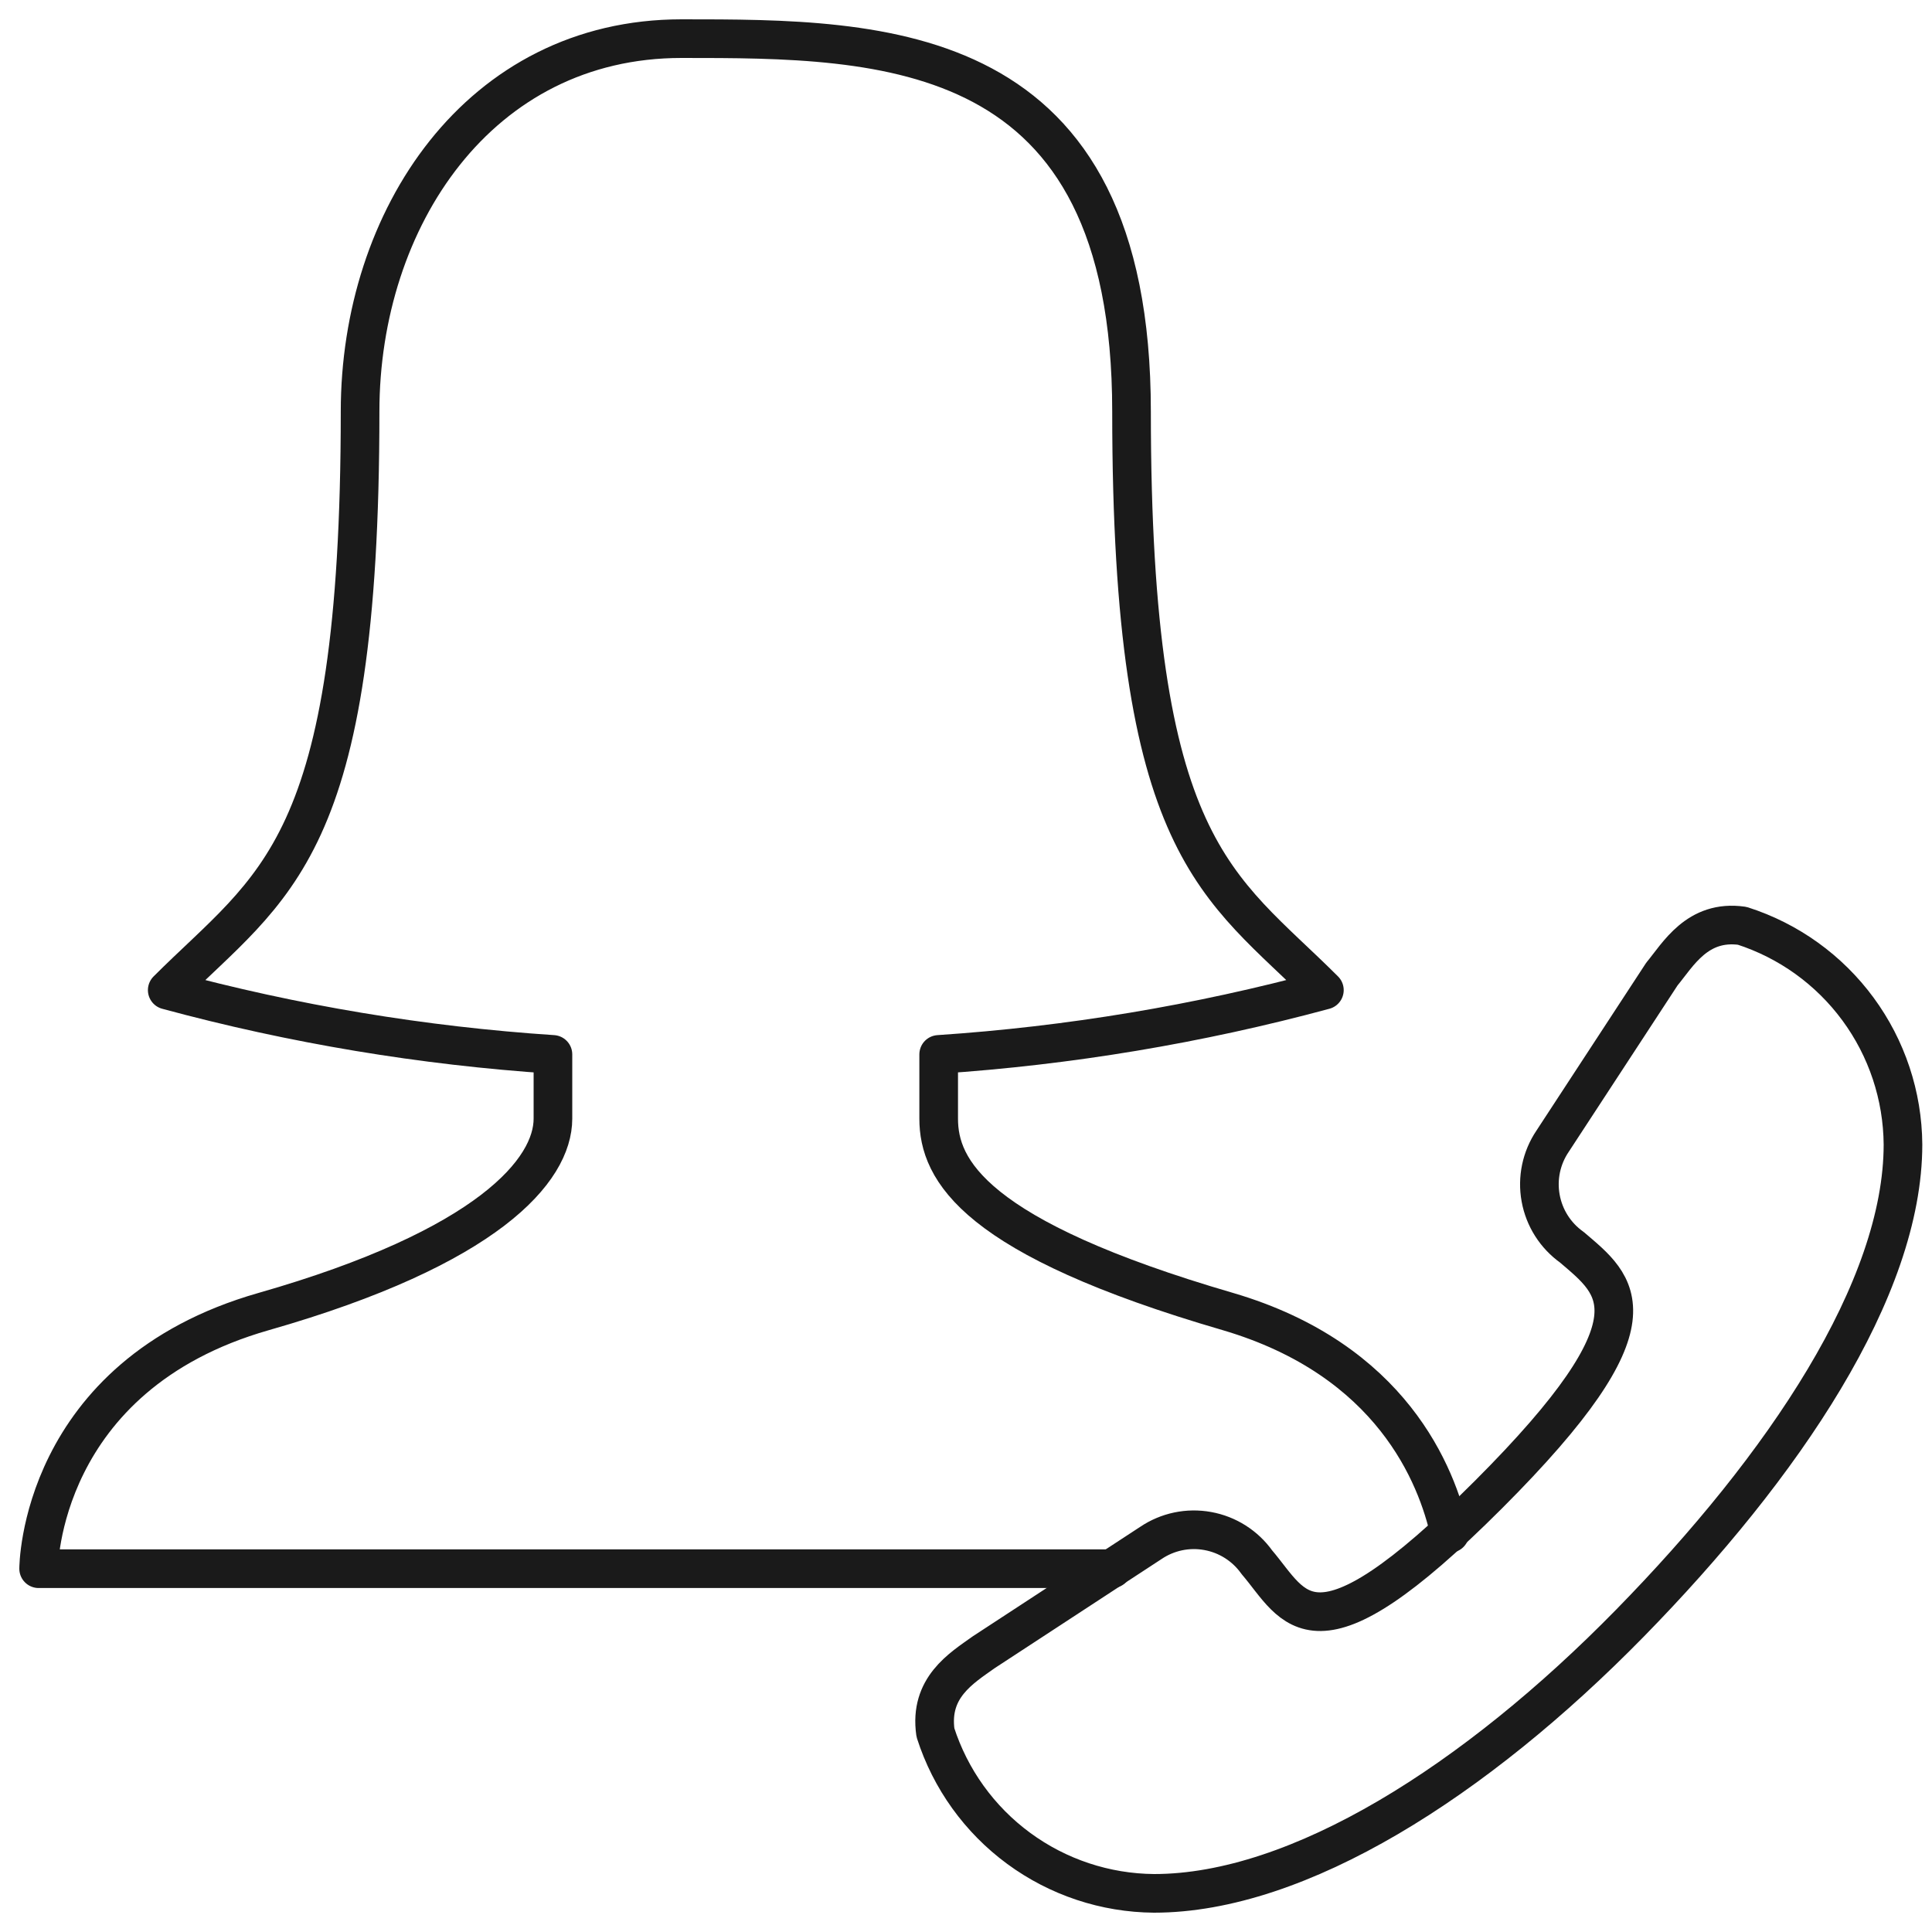
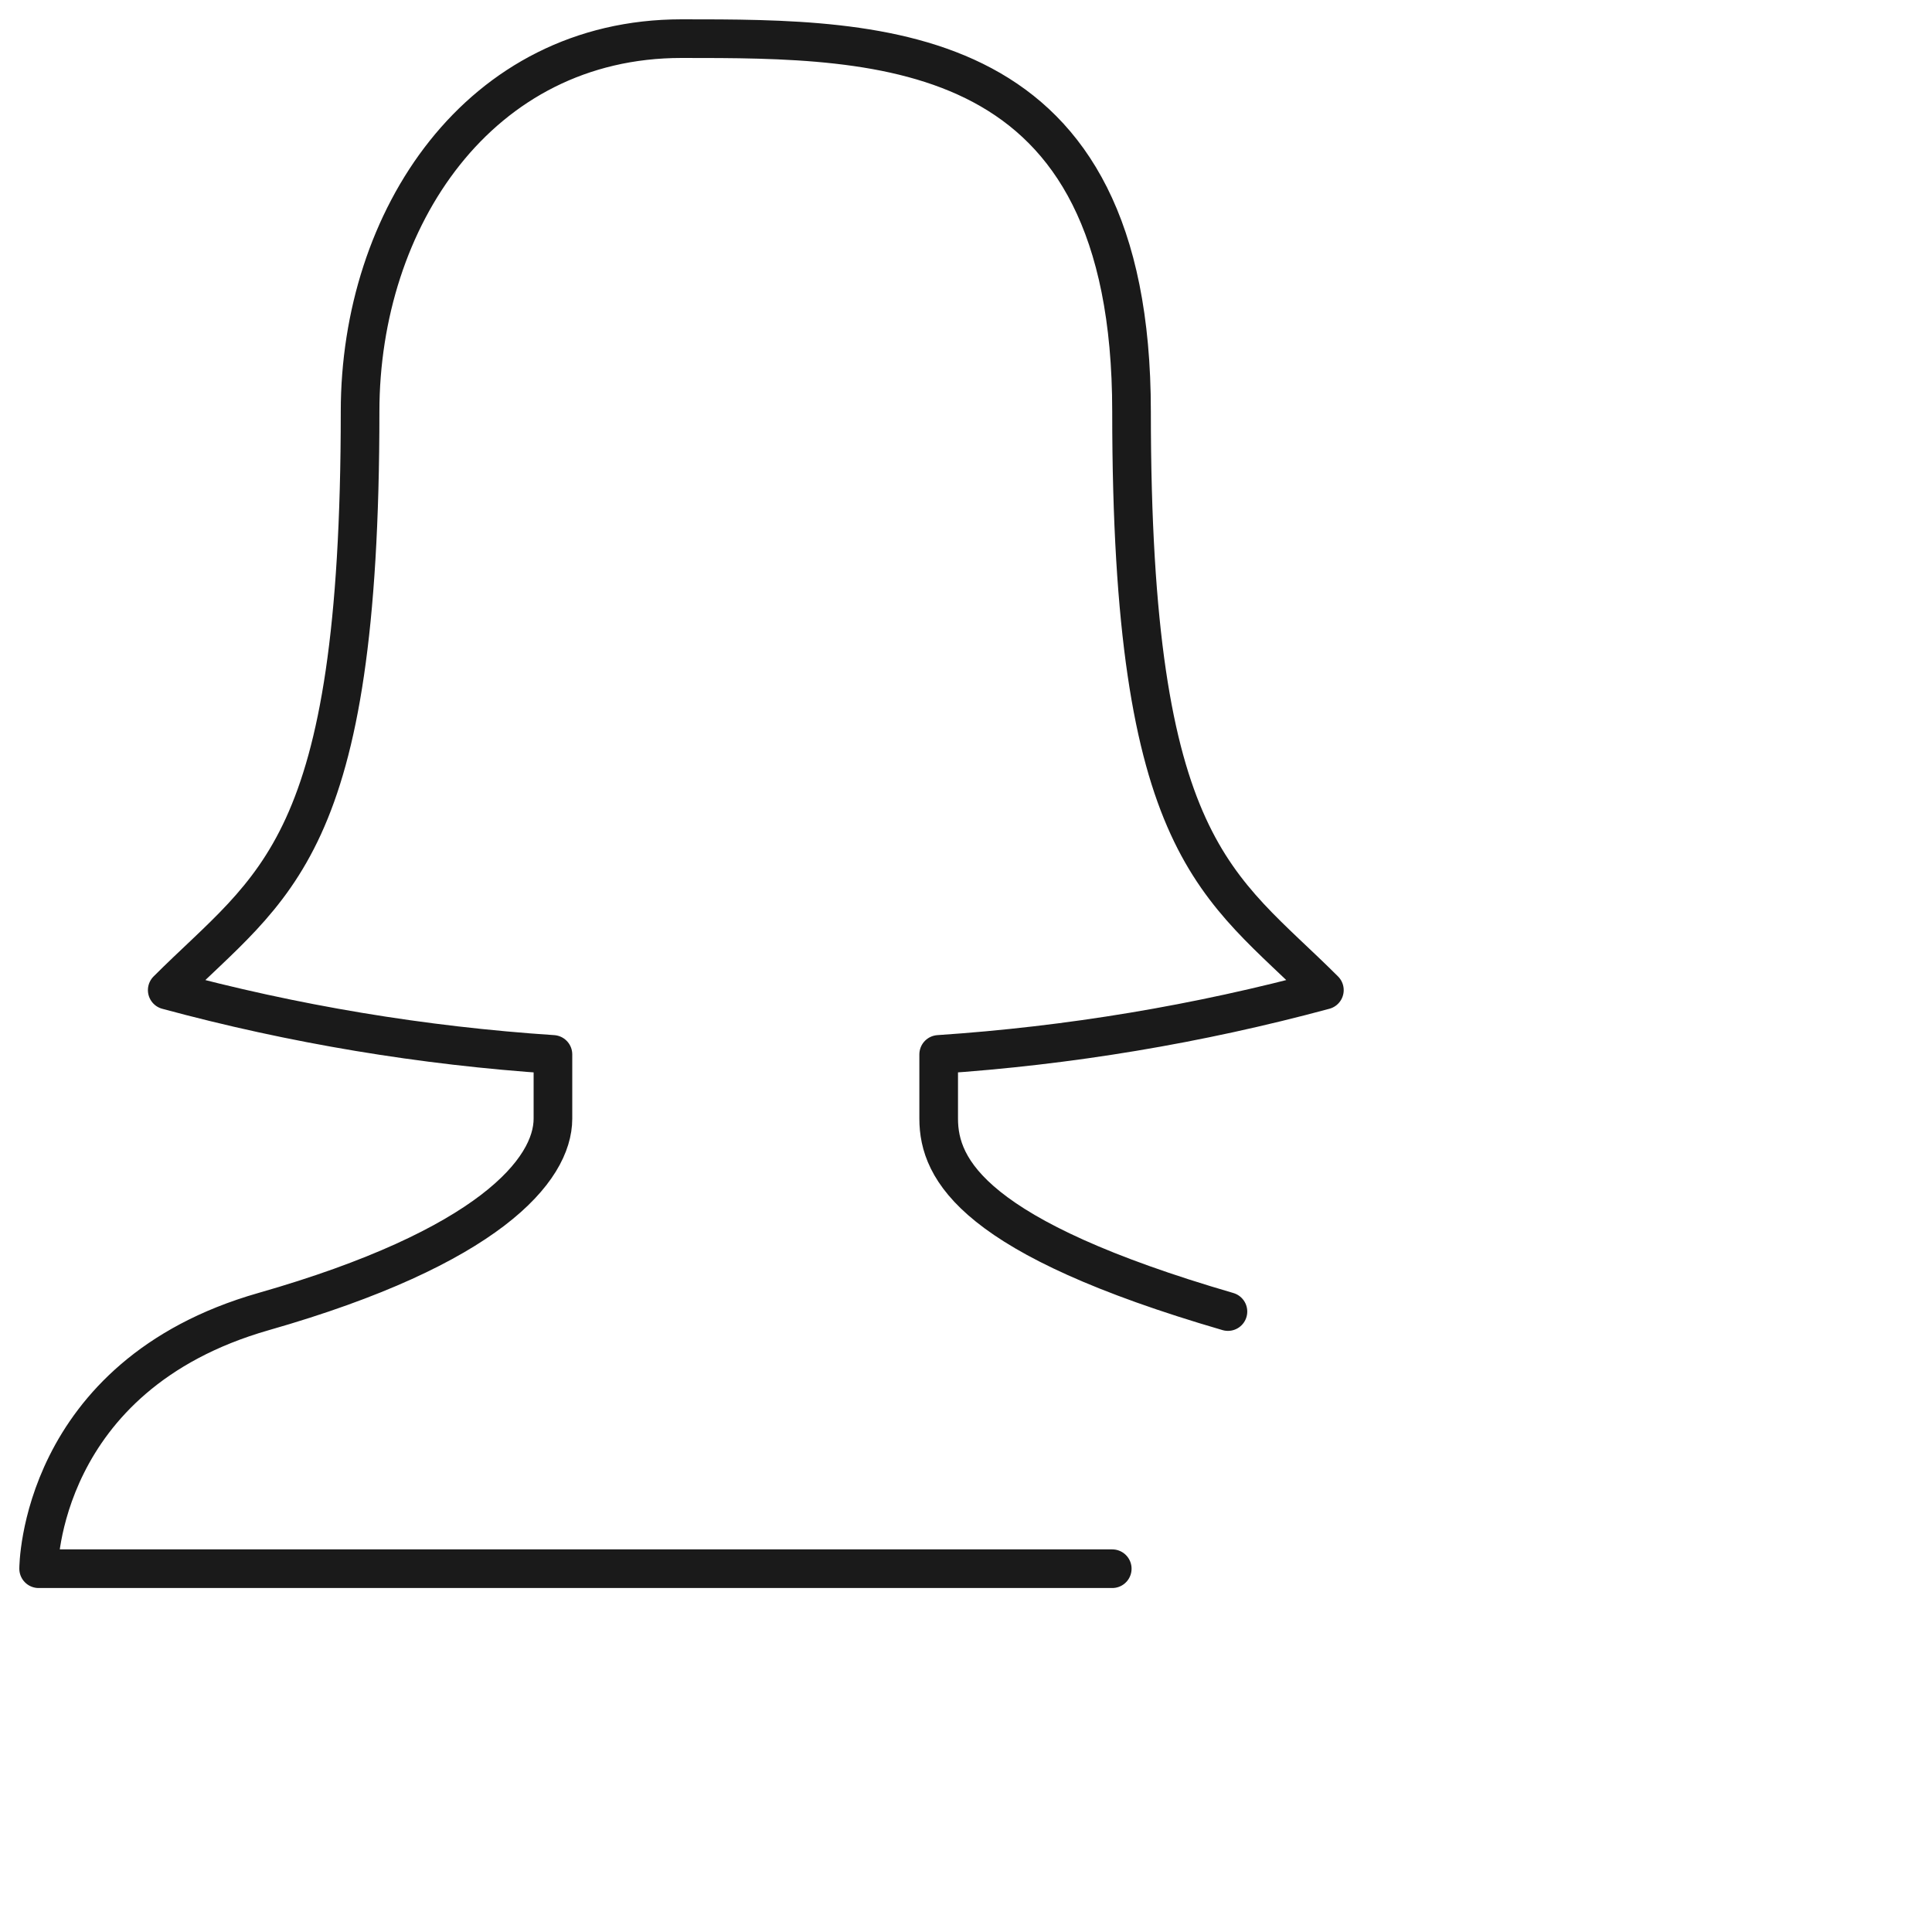
<svg xmlns="http://www.w3.org/2000/svg" fill="none" viewBox="0 0 50 50" height="50" width="50">
-   <path stroke-linejoin="round" stroke-linecap="round" stroke-miterlimit="10" stroke="#1A1A1A" d="M28.785 40.598H1C1 40.598 1 35.606 6.823 33.943C12.646 32.279 14.31 30.282 14.31 28.951V27.288C10.936 27.065 7.592 26.508 4.328 25.624C7.073 22.879 9.319 22.047 9.319 10.65C9.319 5.659 12.397 1 17.638 1C22.878 1 29.284 1 29.284 10.65C29.284 22.047 31.53 22.879 34.275 25.624C31.011 26.506 27.667 27.063 24.293 27.288V28.951C24.293 30.282 25.208 32.029 31.779 33.943C36.022 35.191 37.187 38.185 37.52 39.683" />
-   <path stroke-linejoin="round" stroke-linecap="round" stroke-miterlimit="10" stroke="#1A1A1A" d="M45.089 23.96C43.925 23.794 43.425 24.709 43.01 25.208L40.181 29.534C39.889 29.966 39.778 30.495 39.872 31.008C39.965 31.521 40.255 31.977 40.68 32.279C41.845 33.277 43.093 34.109 38.517 38.684C33.942 43.26 33.526 41.596 32.528 40.431C32.226 40.006 31.77 39.716 31.257 39.623C30.744 39.529 30.215 39.64 29.783 39.932L25.457 42.761C24.875 43.176 24.043 43.676 24.209 44.84C24.594 46.041 25.348 47.089 26.364 47.836C27.38 48.583 28.605 48.99 29.866 49C33.609 49 38.185 46.088 42.178 42.012C46.171 37.936 49.249 33.36 49.249 29.617C49.239 28.356 48.832 27.131 48.085 26.115C47.338 25.099 46.29 24.345 45.089 23.96Z" />
+   <path stroke-linejoin="round" stroke-linecap="round" stroke-miterlimit="10" stroke="#1A1A1A" d="M28.785 40.598H1C1 40.598 1 35.606 6.823 33.943C12.646 32.279 14.31 30.282 14.31 28.951V27.288C10.936 27.065 7.592 26.508 4.328 25.624C7.073 22.879 9.319 22.047 9.319 10.65C9.319 5.659 12.397 1 17.638 1C22.878 1 29.284 1 29.284 10.65C29.284 22.047 31.53 22.879 34.275 25.624C31.011 26.506 27.667 27.063 24.293 27.288V28.951C24.293 30.282 25.208 32.029 31.779 33.943" />
</svg>